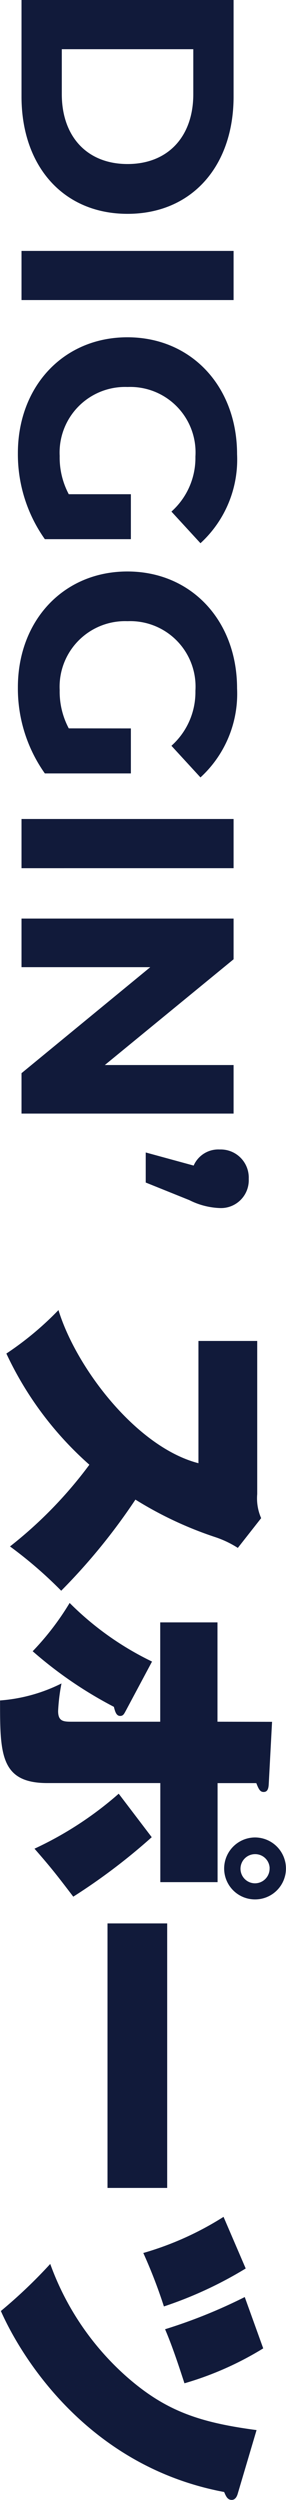
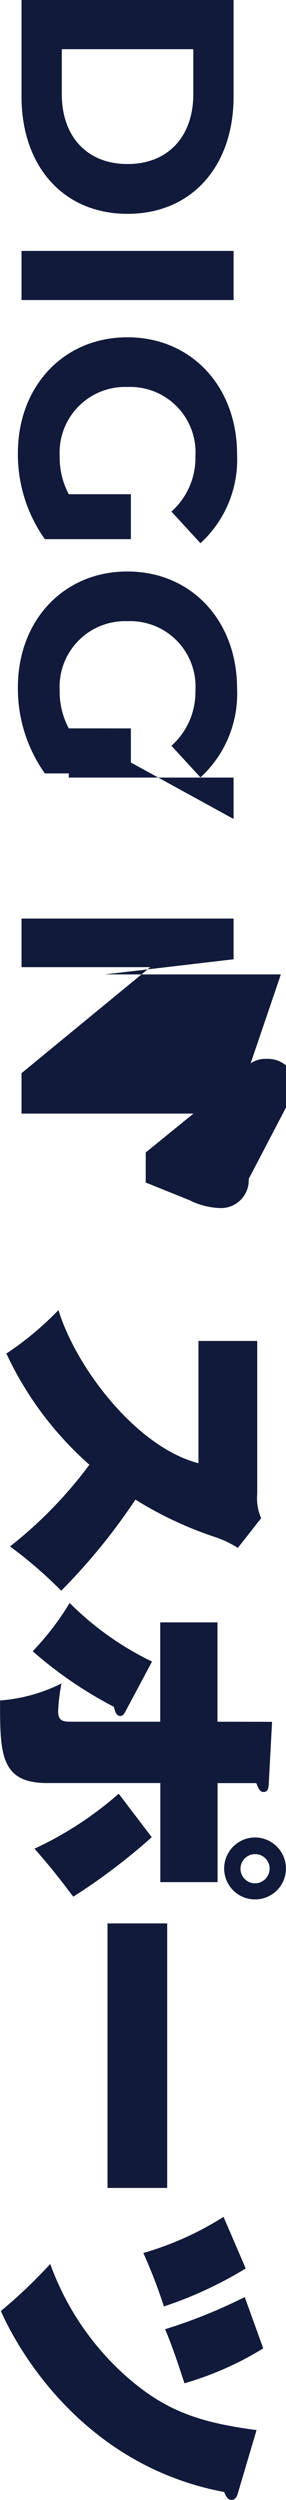
<svg xmlns="http://www.w3.org/2000/svg" width="22.656" height="197.52" viewBox="0 0 22.656 197.52">
-   <path id="パス_53471" data-name="パス 53471" d="M1.992,0H9.624c5.5,0,9.264-3.312,9.264-8.4s-3.768-8.4-9.264-8.4H1.992ZM5.88-3.192V-13.608H9.432c3.336,0,5.52,1.992,5.52,5.208s-2.184,5.208-5.52,5.208ZM21.816,0H25.7V-16.8H21.816ZM41.04-3.744a6.172,6.172,0,0,1-3.024.72A5.185,5.185,0,0,1,32.568-8.4a5.172,5.172,0,0,1,5.5-5.376,5.685,5.685,0,0,1,4.344,1.9l2.5-2.3a8.956,8.956,0,0,0-7.032-2.9c-5.352,0-9.24,3.624-9.24,8.688S32.52.288,37.8.288a11.593,11.593,0,0,0,6.792-2.136V-8.664H41.04Zm18.5,0a6.172,6.172,0,0,1-3.024.72A5.185,5.185,0,0,1,51.072-8.4a5.172,5.172,0,0,1,5.5-5.376,5.685,5.685,0,0,1,4.344,1.9l2.5-2.3a8.956,8.956,0,0,0-7.032-2.9c-5.352,0-9.24,3.624-9.24,8.688S51.024.288,56.3.288A11.593,11.593,0,0,0,63.1-1.848V-8.664H59.544ZM66.7,0h3.888V-16.8H66.7Zm19.44-16.8V-6.6L77.784-16.8H74.568V0h3.84V-10.2L86.784,0h3.192V-16.8Zm9-1.2a2.224,2.224,0,0,0-2.328,2.3,2.131,2.131,0,0,0,1.272,2.064L93.048-9.84h2.376L96.816-13.3a5.811,5.811,0,0,0,.624-2.4A2.2,2.2,0,0,0,95.136-18ZM117.6-14.016c-1.272,4.92-7.56,9.7-12.1,11.088A24.74,24.74,0,0,1,108.936,1.2a26.871,26.871,0,0,0,8.784-6.576A33.688,33.688,0,0,1,124.176.912a33.558,33.558,0,0,1,3.5-4.056,47.676,47.676,0,0,0-7.2-5.88,29.455,29.455,0,0,0,2.976-6.36,7.947,7.947,0,0,1,.84-1.752l-2.352-1.848a3.89,3.89,0,0,1-1.9.312h-12.1v4.656ZM152.064-18.5a2.443,2.443,0,0,0-2.448-2.448,2.458,2.458,0,0,0-2.448,2.448,2.458,2.458,0,0,0,2.448,2.448A2.443,2.443,0,0,0,152.064-18.5Zm-2.472-1.152a1.163,1.163,0,0,1,1.2,1.152,1.152,1.152,0,0,1-1.152,1.152,1.152,1.152,0,0,1-1.152-1.152A1.142,1.142,0,0,1,149.592-19.656Zm-11.568,4.128h-7.848v4.536h7.848v6.96c0,.672,0,1.128-.84,1.128A14.744,14.744,0,0,1,135-3.168,13,13,0,0,1,136.344,1.7c4.176,0,6.528,0,6.528-3.744v-8.952H150.7v-4.536h-7.824V-18.6c.5-.192.7-.312.7-.576,0-.24-.144-.384-.6-.408l-4.944-.264Zm-4.752,5.184a23.866,23.866,0,0,1-4.632,6.528,21.406,21.406,0,0,1,3.816,2.928,32.489,32.489,0,0,0,4.392-6.432c.384-.1.72-.192.72-.5,0-.24-.168-.312-.384-.432Zm10.44,2.64a27.847,27.847,0,0,1,4.344,6.672c1.56-1.368,2.16-1.824,3.792-3.072a47.608,47.608,0,0,0-4.7-6.216Zm10.248-3.84v4.728h20.9v-4.728Zm23.184-4.464A24.5,24.5,0,0,1,180-9.648a40.176,40.176,0,0,1,4.224-1.632,31.555,31.555,0,0,0-3-6.48Zm6.336-1.68a41.176,41.176,0,0,1,2.544,6.312c1.392-.6,3.1-1.152,4.272-1.536a25.39,25.39,0,0,0-2.76-6.24Zm10.512-.936c-.6,4.536-1.512,7.2-4.2,10.272a21.731,21.731,0,0,1-8.928,6.072,39.392,39.392,0,0,1,3.72,3.912c3.888-1.728,12.312-7.056,14.3-17.688.336-.144.624-.264.624-.6,0-.264-.24-.408-.5-.48Z" transform="translate(1.704 -1.992) rotate(90)" fill="#111a3a" />
+   <path id="パス_53471" data-name="パス 53471" d="M1.992,0H9.624c5.5,0,9.264-3.312,9.264-8.4s-3.768-8.4-9.264-8.4H1.992ZM5.88-3.192V-13.608H9.432c3.336,0,5.52,1.992,5.52,5.208s-2.184,5.208-5.52,5.208ZM21.816,0H25.7V-16.8H21.816ZM41.04-3.744a6.172,6.172,0,0,1-3.024.72A5.185,5.185,0,0,1,32.568-8.4a5.172,5.172,0,0,1,5.5-5.376,5.685,5.685,0,0,1,4.344,1.9l2.5-2.3a8.956,8.956,0,0,0-7.032-2.9c-5.352,0-9.24,3.624-9.24,8.688S32.52.288,37.8.288a11.593,11.593,0,0,0,6.792-2.136V-8.664H41.04Zm18.5,0a6.172,6.172,0,0,1-3.024.72A5.185,5.185,0,0,1,51.072-8.4a5.172,5.172,0,0,1,5.5-5.376,5.685,5.685,0,0,1,4.344,1.9l2.5-2.3a8.956,8.956,0,0,0-7.032-2.9c-5.352,0-9.24,3.624-9.24,8.688S51.024.288,56.3.288A11.593,11.593,0,0,0,63.1-1.848V-8.664H59.544Zh3.888V-16.8H66.7Zm19.44-16.8V-6.6L77.784-16.8H74.568V0h3.84V-10.2L86.784,0h3.192V-16.8Zm9-1.2a2.224,2.224,0,0,0-2.328,2.3,2.131,2.131,0,0,0,1.272,2.064L93.048-9.84h2.376L96.816-13.3a5.811,5.811,0,0,0,.624-2.4A2.2,2.2,0,0,0,95.136-18ZM117.6-14.016c-1.272,4.92-7.56,9.7-12.1,11.088A24.74,24.74,0,0,1,108.936,1.2a26.871,26.871,0,0,0,8.784-6.576A33.688,33.688,0,0,1,124.176.912a33.558,33.558,0,0,1,3.5-4.056,47.676,47.676,0,0,0-7.2-5.88,29.455,29.455,0,0,0,2.976-6.36,7.947,7.947,0,0,1,.84-1.752l-2.352-1.848a3.89,3.89,0,0,1-1.9.312h-12.1v4.656ZM152.064-18.5a2.443,2.443,0,0,0-2.448-2.448,2.458,2.458,0,0,0-2.448,2.448,2.458,2.458,0,0,0,2.448,2.448A2.443,2.443,0,0,0,152.064-18.5Zm-2.472-1.152a1.163,1.163,0,0,1,1.2,1.152,1.152,1.152,0,0,1-1.152,1.152,1.152,1.152,0,0,1-1.152-1.152A1.142,1.142,0,0,1,149.592-19.656Zm-11.568,4.128h-7.848v4.536h7.848v6.96c0,.672,0,1.128-.84,1.128A14.744,14.744,0,0,1,135-3.168,13,13,0,0,1,136.344,1.7c4.176,0,6.528,0,6.528-3.744v-8.952H150.7v-4.536h-7.824V-18.6c.5-.192.7-.312.7-.576,0-.24-.144-.384-.6-.408l-4.944-.264Zm-4.752,5.184a23.866,23.866,0,0,1-4.632,6.528,21.406,21.406,0,0,1,3.816,2.928,32.489,32.489,0,0,0,4.392-6.432c.384-.1.72-.192.72-.5,0-.24-.168-.312-.384-.432Zm10.44,2.64a27.847,27.847,0,0,1,4.344,6.672c1.56-1.368,2.16-1.824,3.792-3.072a47.608,47.608,0,0,0-4.7-6.216Zm10.248-3.84v4.728h20.9v-4.728Zm23.184-4.464A24.5,24.5,0,0,1,180-9.648a40.176,40.176,0,0,1,4.224-1.632,31.555,31.555,0,0,0-3-6.48Zm6.336-1.68a41.176,41.176,0,0,1,2.544,6.312c1.392-.6,3.1-1.152,4.272-1.536a25.39,25.39,0,0,0-2.76-6.24Zm10.512-.936c-.6,4.536-1.512,7.2-4.2,10.272a21.731,21.731,0,0,1-8.928,6.072,39.392,39.392,0,0,1,3.72,3.912c3.888-1.728,12.312-7.056,14.3-17.688.336-.144.624-.264.624-.6,0-.264-.24-.408-.5-.48Z" transform="translate(1.704 -1.992) rotate(90)" fill="#111a3a" />
</svg>